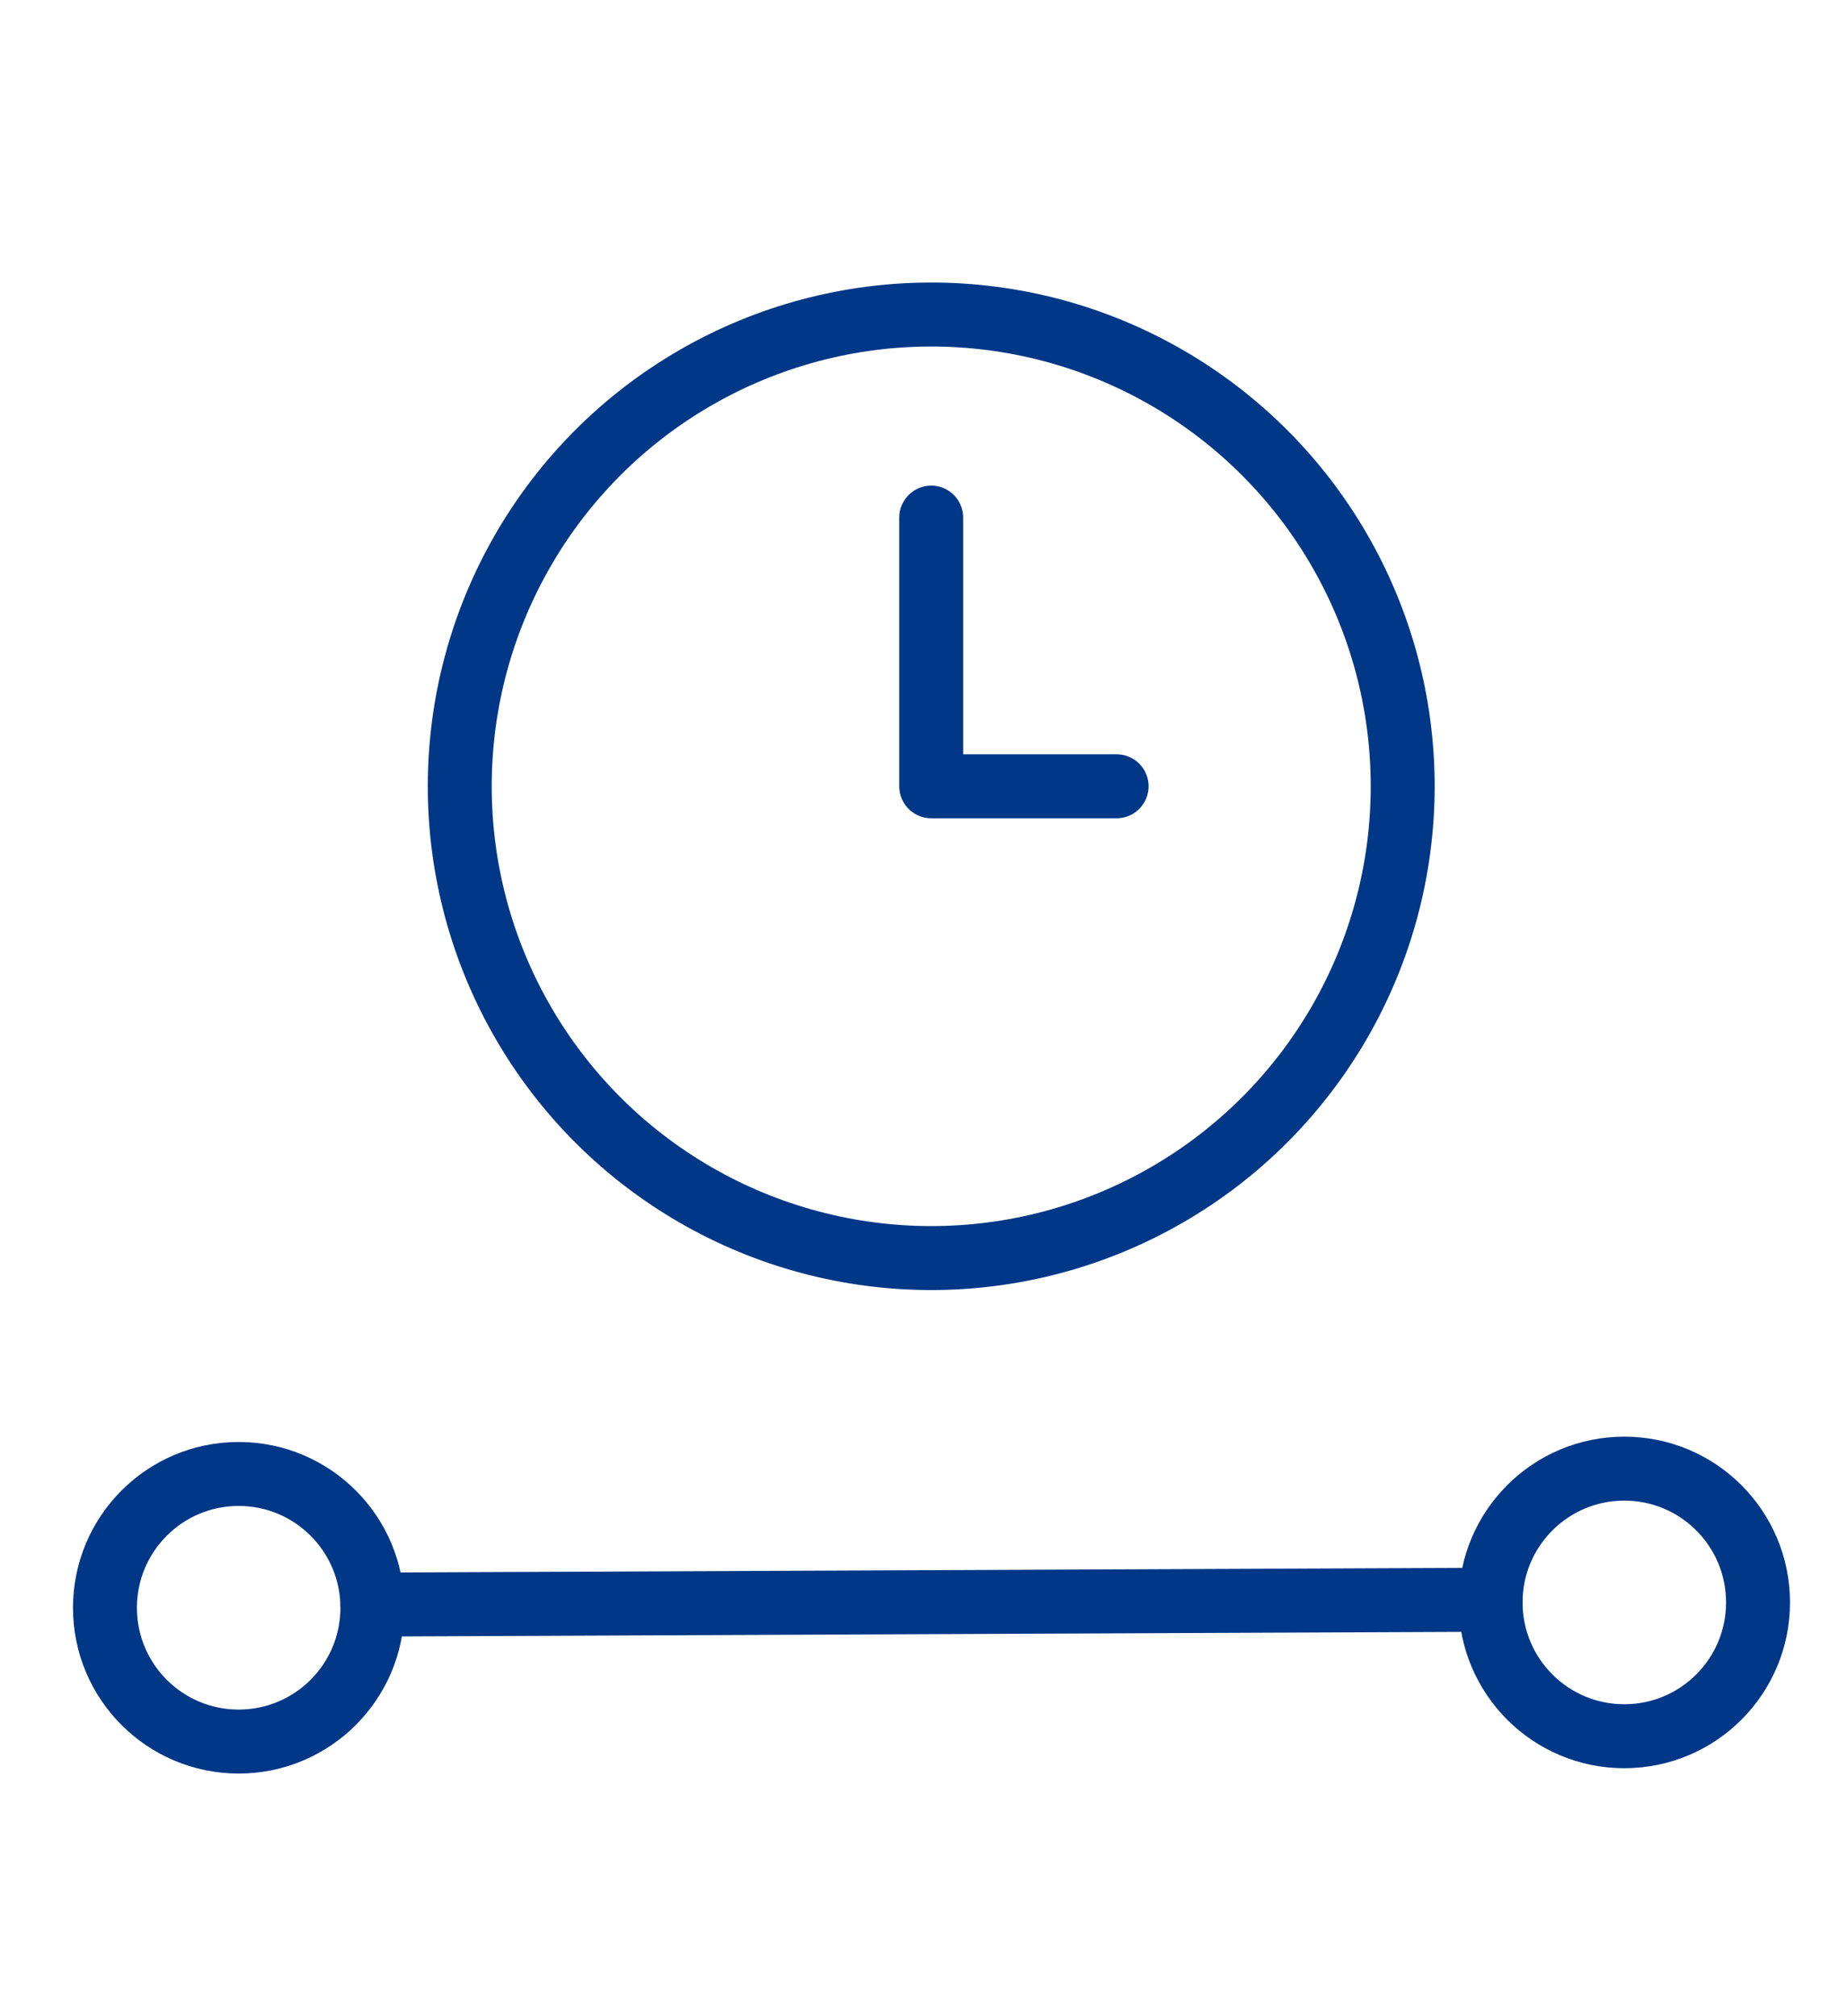
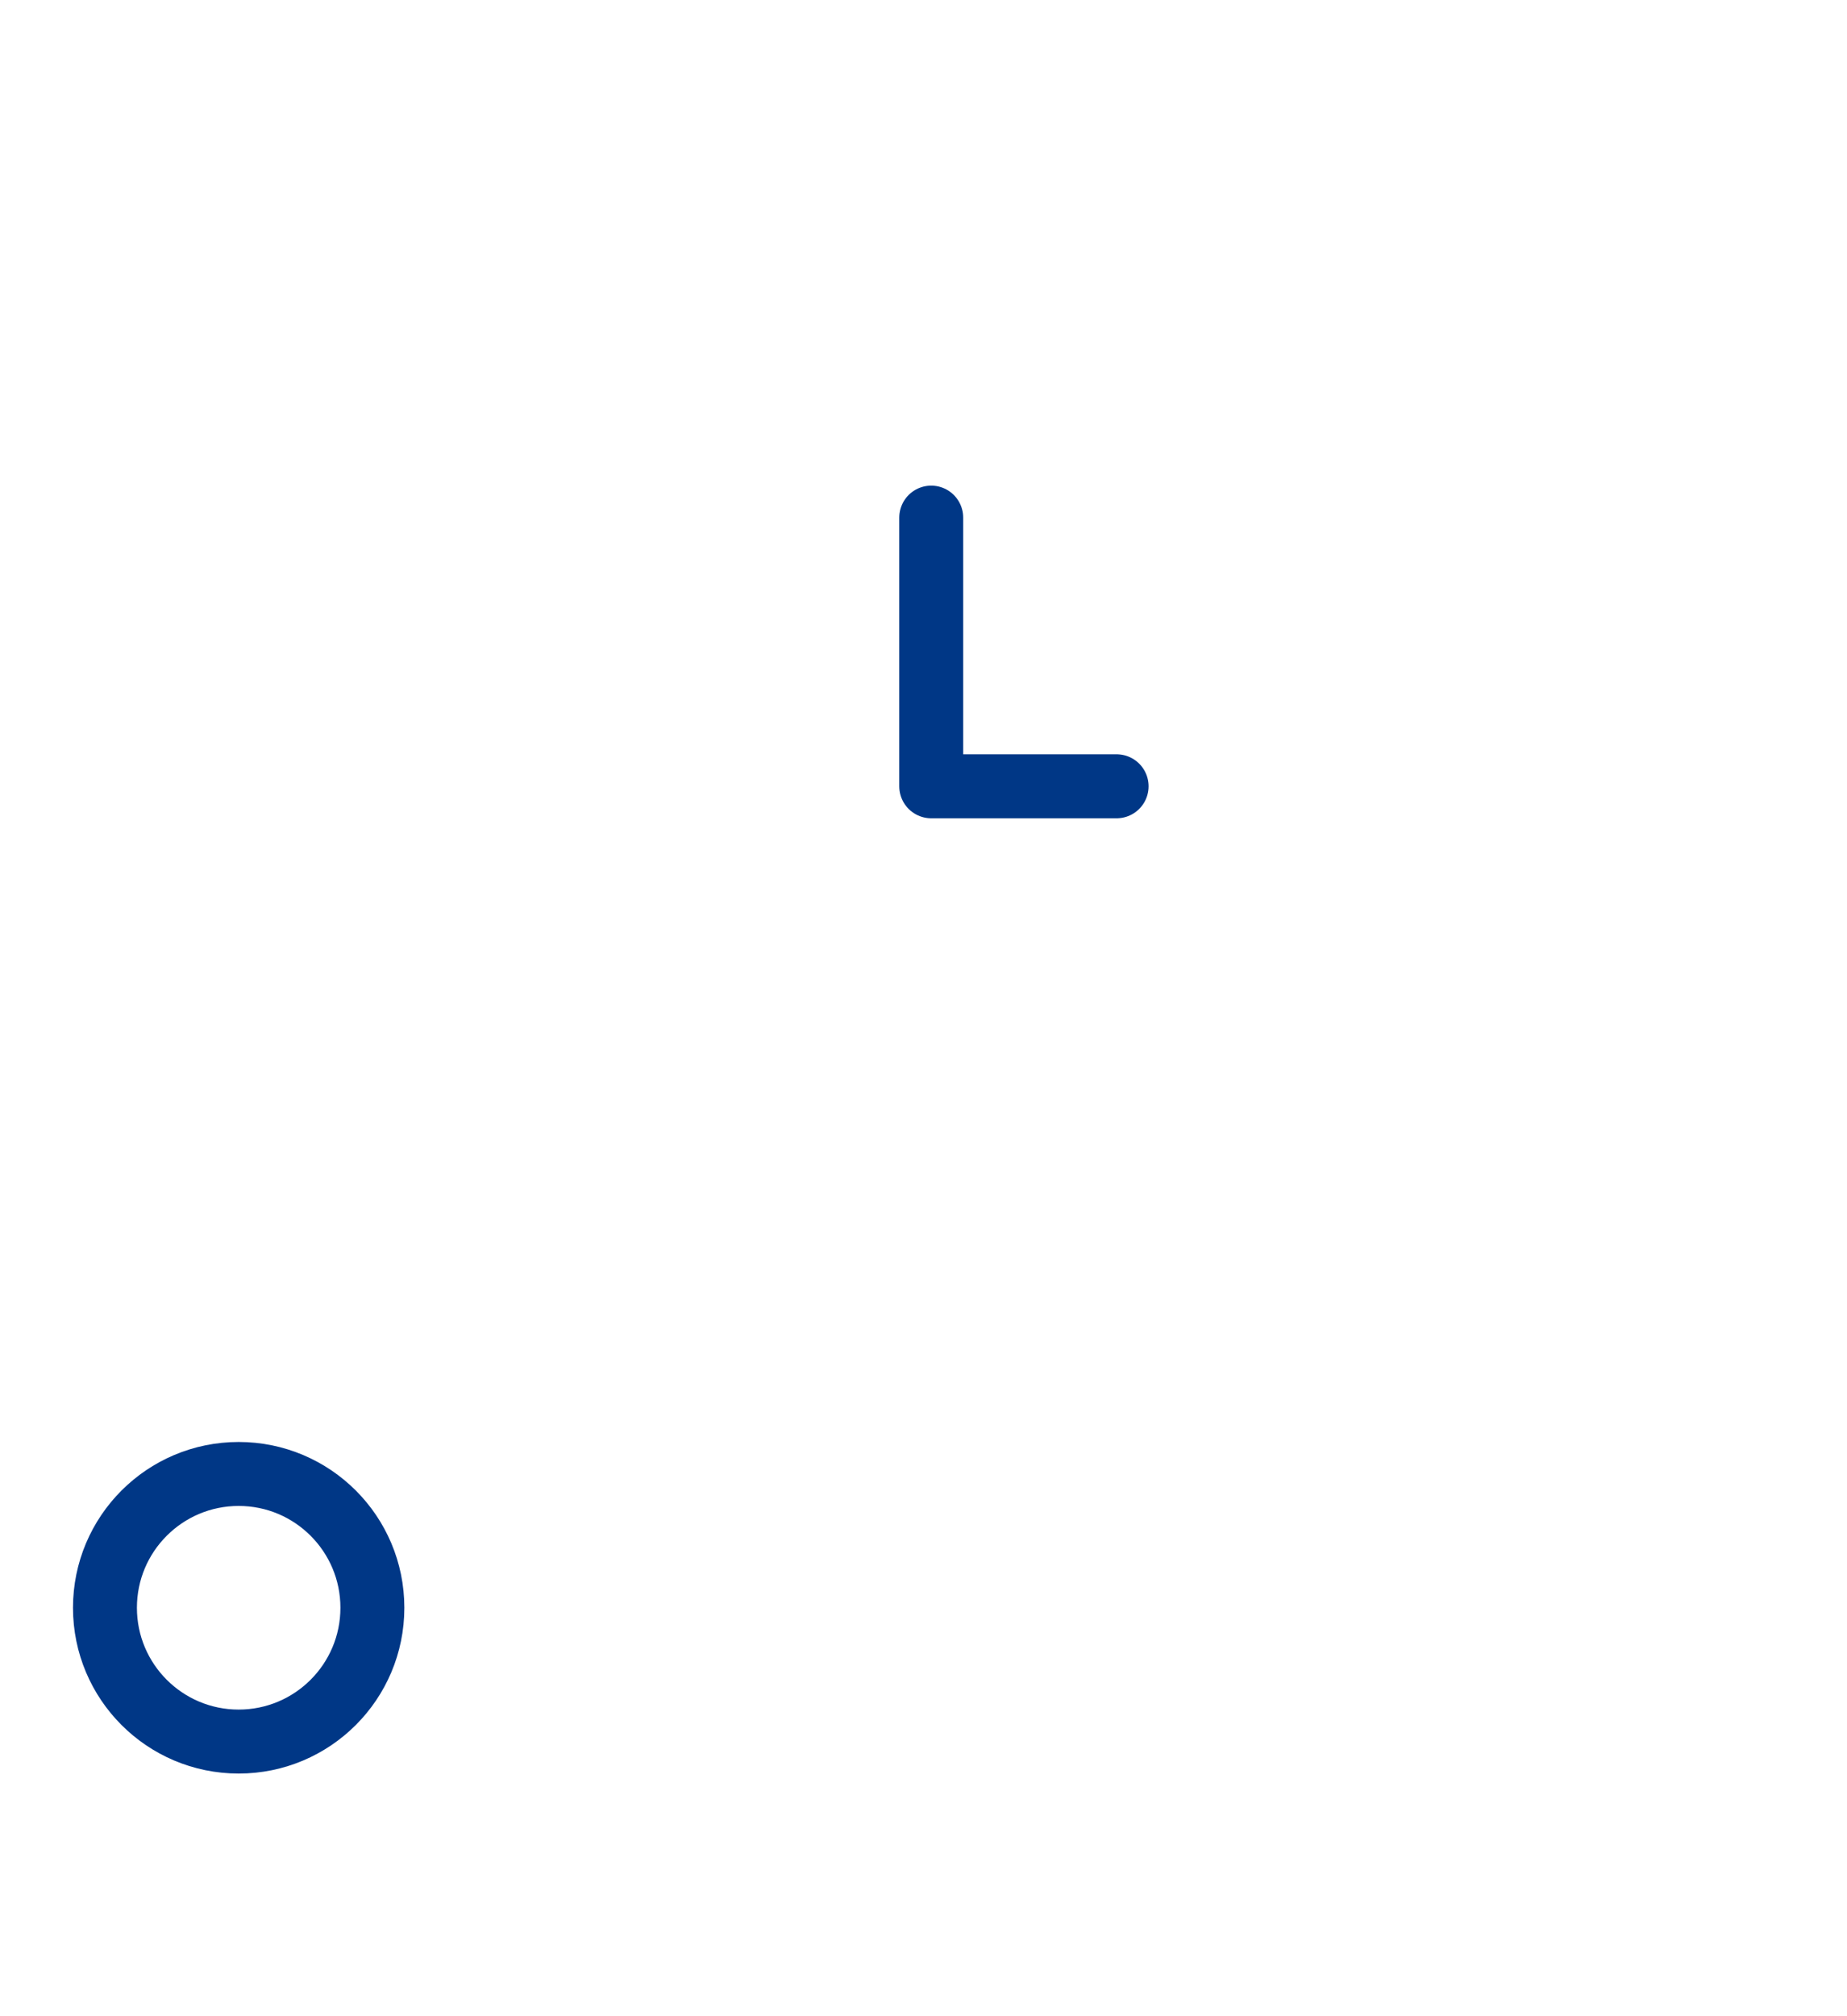
<svg xmlns="http://www.w3.org/2000/svg" width="34.67" height="37.82" viewBox="0 0 34.67 37.82">
  <g>
    <circle cx="4.48" cy="30.16" r="2.51" style="fill: none;stroke: #003786;stroke-linecap: round;stroke-linejoin: round;stroke-width: 1.2px" />
-     <circle cx="30.49" cy="30.06" r="2.51" style="fill: none;stroke: #003786;stroke-linecap: round;stroke-linejoin: round;stroke-width: 1.2px" />
-     <line x1="27.98" y1="30.01" x2="6.99" y2="30.1" style="fill: none;stroke: #003786;stroke-linecap: round;stroke-linejoin: round;stroke-width: 1.2px" />
  </g>
-   <circle cx="17.48" cy="14.75" r="8.85" style="fill: none;stroke: #003786;stroke-linecap: round;stroke-linejoin: round;stroke-width: 1.2px" />
  <polyline points="17.48 9.71 17.48 14.75 20.96 14.75" style="fill: none;stroke: #003786;stroke-linecap: round;stroke-linejoin: round;stroke-width: 1.2px" />
</svg>